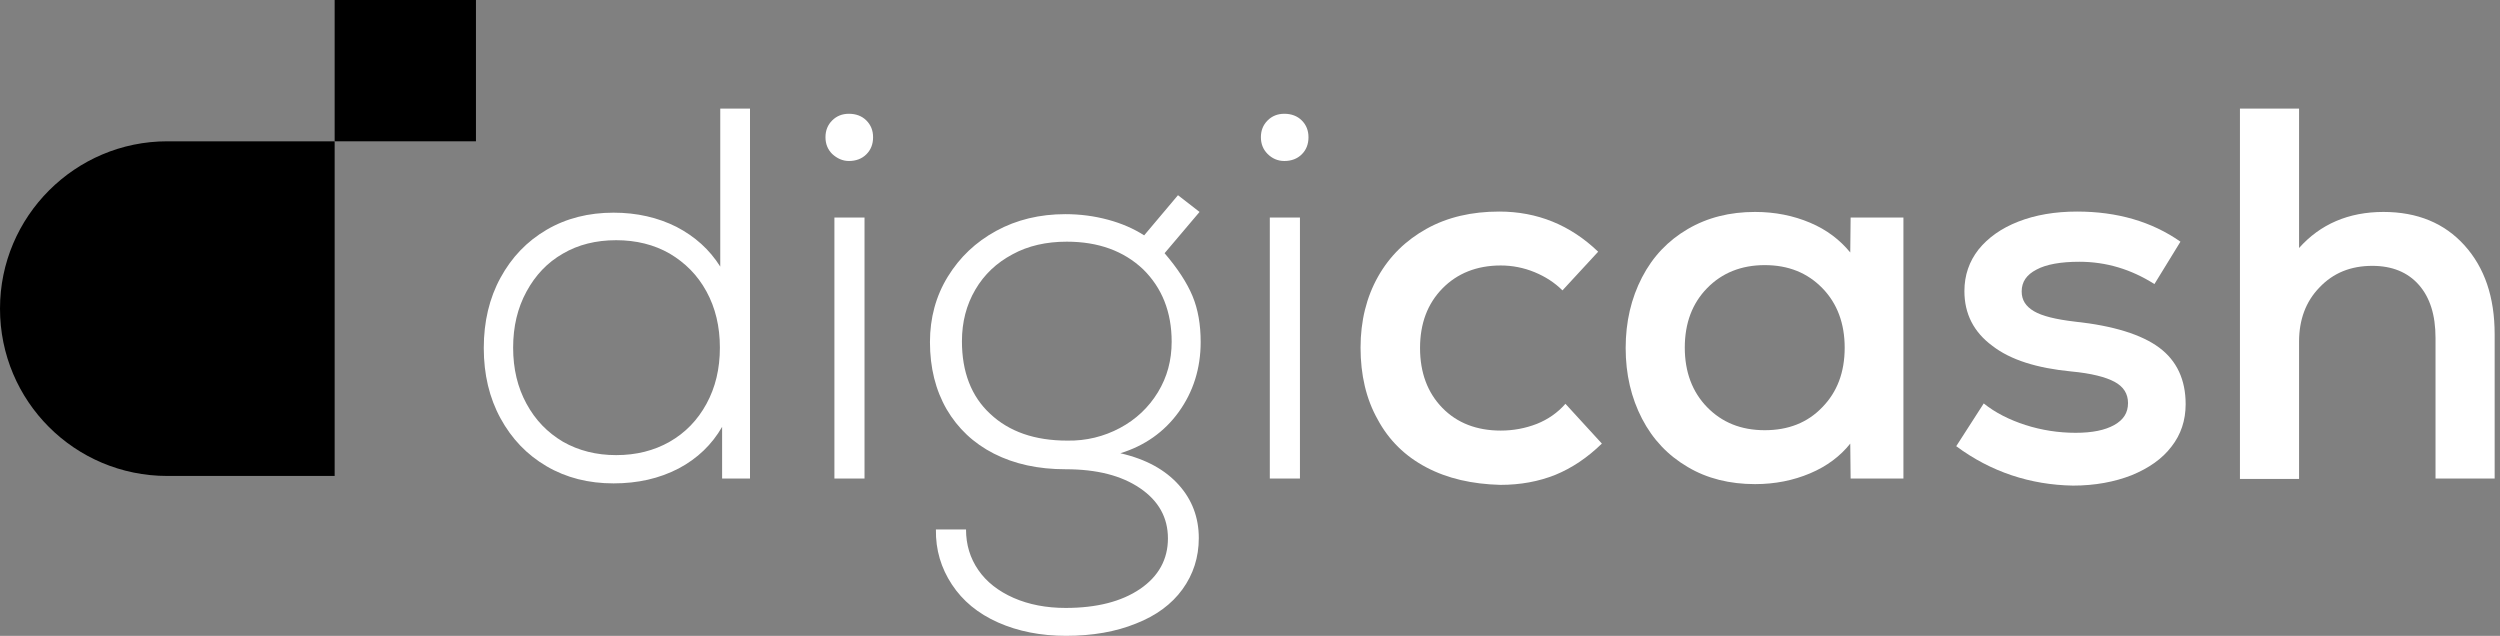
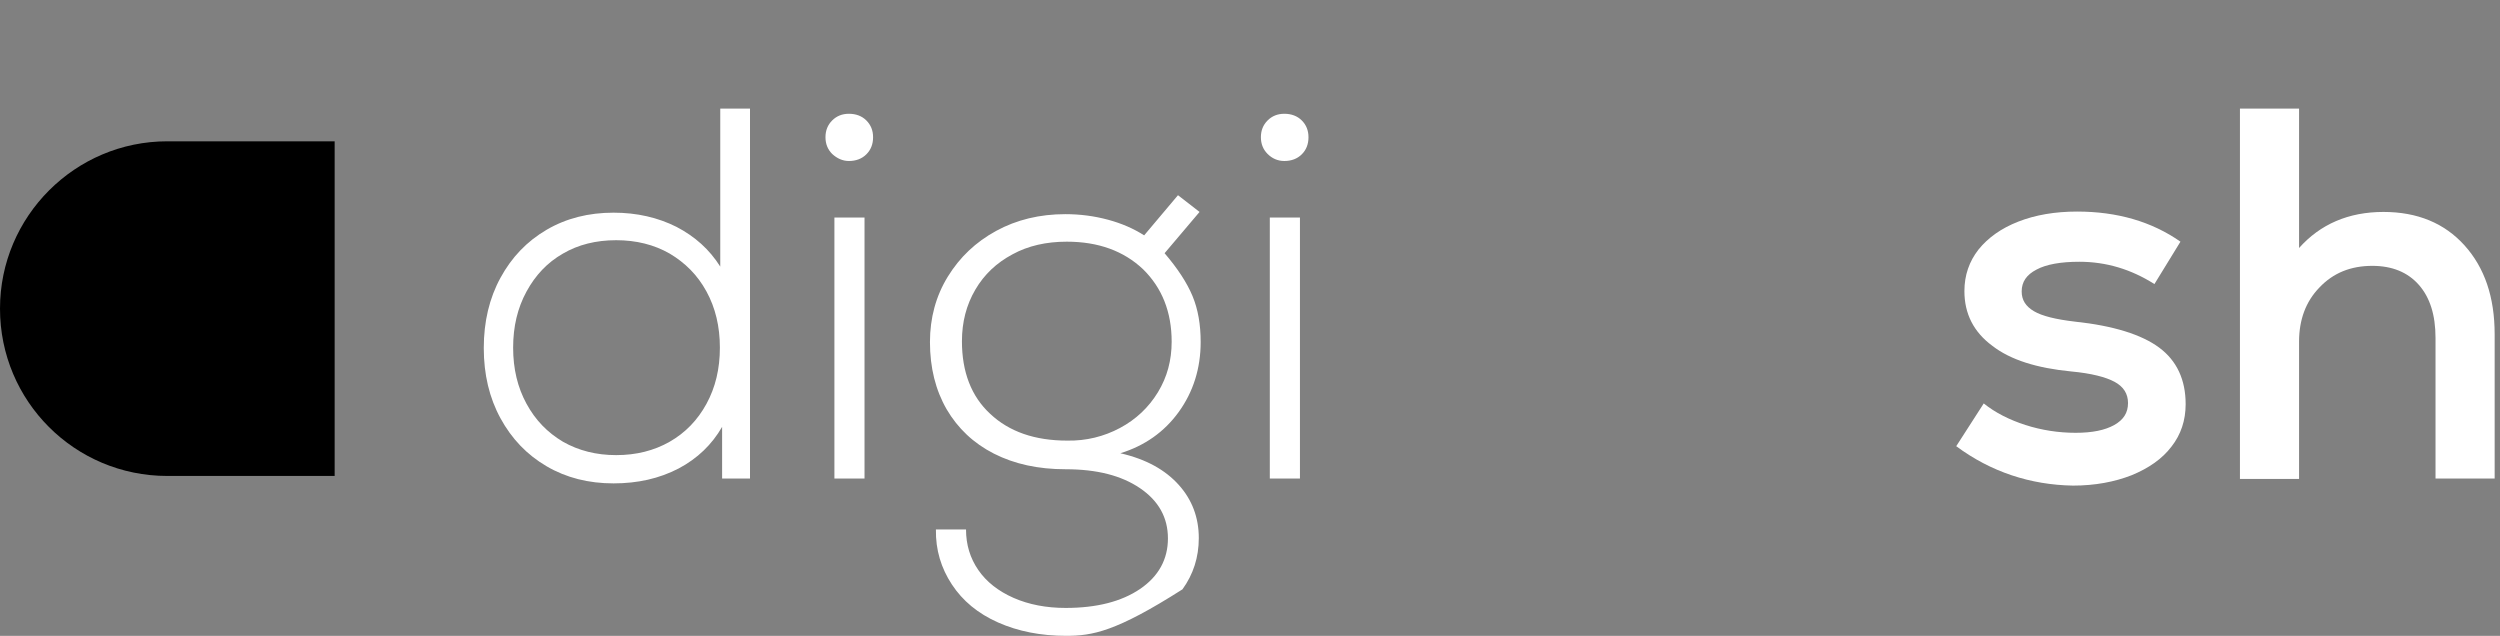
<svg xmlns="http://www.w3.org/2000/svg" width="173" height="44" viewBox="0 0 173 44" fill="none">
  <rect x="0" y="0" width="173" height="44" fill="#808080" stroke="none" />
  <path d="M51.9 7.513V33.115H49.97V29.538C49.276 30.748 48.272 31.726 46.96 32.42C45.622 33.115 44.129 33.45 42.457 33.45C40.733 33.45 39.189 33.064 37.825 32.266C36.461 31.468 35.406 30.362 34.635 28.947C33.862 27.532 33.477 25.91 33.477 24.084C33.477 22.257 33.862 20.636 34.635 19.22C35.406 17.805 36.461 16.699 37.825 15.901C39.189 15.103 40.733 14.717 42.457 14.717C44.078 14.717 45.519 15.052 46.805 15.695C48.092 16.364 49.095 17.265 49.842 18.448V7.513H51.9ZM46.342 30.568C47.423 29.95 48.272 29.075 48.889 27.943C49.507 26.811 49.816 25.524 49.816 24.058C49.816 22.591 49.507 21.305 48.889 20.172C48.272 19.04 47.423 18.191 46.342 17.548C45.261 16.93 44.026 16.622 42.637 16.622C41.247 16.622 40.012 16.93 38.957 17.548C37.877 18.165 37.053 19.04 36.436 20.172C35.818 21.305 35.509 22.591 35.509 24.058C35.509 25.524 35.818 26.811 36.436 27.943C37.053 29.075 37.877 29.924 38.957 30.568C40.038 31.185 41.273 31.494 42.637 31.494C44.026 31.494 45.261 31.185 46.342 30.568Z" fill="white" style="fill:white;fill-opacity:1;" />
  <path d="M57.586 10.652C57.277 10.343 57.123 9.957 57.123 9.494C57.123 9.031 57.277 8.645 57.586 8.336C57.895 8.027 58.281 7.873 58.744 7.873C59.233 7.873 59.645 8.027 59.953 8.336C60.262 8.645 60.417 9.031 60.417 9.494C60.417 9.983 60.262 10.369 59.953 10.678C59.645 10.986 59.233 11.141 58.744 11.141C58.307 11.141 57.921 10.961 57.586 10.652ZM57.741 15.052H59.825V33.115H57.741V15.052Z" fill="white" style="fill:white;fill-opacity:1;" />
-   <path d="M81.568 33.552C82.494 34.582 82.957 35.817 82.957 37.232C82.957 38.57 82.571 39.754 81.825 40.783C81.079 41.812 79.998 42.61 78.609 43.15C77.219 43.716 75.598 43.999 73.771 43.999C72.021 43.999 70.452 43.69 69.062 43.073C67.673 42.455 66.618 41.581 65.872 40.448C65.126 39.316 64.74 38.055 64.765 36.64H66.849C66.849 37.695 67.132 38.621 67.699 39.445C68.265 40.268 69.088 40.911 70.143 41.375C71.198 41.838 72.407 42.069 73.745 42.069C75.881 42.069 77.605 41.632 78.892 40.757C80.178 39.882 80.821 38.699 80.821 37.258C80.821 35.817 80.178 34.659 78.892 33.784C77.605 32.909 75.907 32.472 73.745 32.472C71.841 32.472 70.195 32.111 68.779 31.391C67.364 30.671 66.283 29.641 65.511 28.329C64.74 26.991 64.353 25.447 64.353 23.672C64.353 21.999 64.765 20.481 65.589 19.143C66.412 17.805 67.518 16.75 68.934 15.978C70.349 15.206 71.944 14.82 73.72 14.82C74.749 14.82 75.727 14.949 76.679 15.206C77.631 15.463 78.454 15.824 79.175 16.287L81.516 13.508L83.009 14.666L80.59 17.522C81.49 18.577 82.134 19.555 82.52 20.481C82.906 21.407 83.086 22.462 83.086 23.672C83.086 25.498 82.571 27.12 81.568 28.509C80.564 29.898 79.2 30.851 77.528 31.365C79.329 31.777 80.641 32.523 81.568 33.552ZM77.502 29.616C78.609 29.024 79.483 28.2 80.127 27.145C80.77 26.09 81.079 24.932 81.079 23.646C81.079 21.587 80.41 19.915 79.097 18.628C77.759 17.367 76.01 16.724 73.823 16.724C72.407 16.724 71.147 17.007 70.066 17.599C68.959 18.191 68.11 18.988 67.493 20.044C66.875 21.099 66.566 22.282 66.566 23.62C66.566 25.73 67.21 27.428 68.522 28.638C69.834 29.873 71.61 30.49 73.848 30.49C75.161 30.516 76.396 30.207 77.502 29.616Z" fill="white" style="fill:white;fill-opacity:1;" />
+   <path d="M81.568 33.552C82.494 34.582 82.957 35.817 82.957 37.232C82.957 38.57 82.571 39.754 81.825 40.783C77.219 43.716 75.598 43.999 73.771 43.999C72.021 43.999 70.452 43.69 69.062 43.073C67.673 42.455 66.618 41.581 65.872 40.448C65.126 39.316 64.74 38.055 64.765 36.64H66.849C66.849 37.695 67.132 38.621 67.699 39.445C68.265 40.268 69.088 40.911 70.143 41.375C71.198 41.838 72.407 42.069 73.745 42.069C75.881 42.069 77.605 41.632 78.892 40.757C80.178 39.882 80.821 38.699 80.821 37.258C80.821 35.817 80.178 34.659 78.892 33.784C77.605 32.909 75.907 32.472 73.745 32.472C71.841 32.472 70.195 32.111 68.779 31.391C67.364 30.671 66.283 29.641 65.511 28.329C64.74 26.991 64.353 25.447 64.353 23.672C64.353 21.999 64.765 20.481 65.589 19.143C66.412 17.805 67.518 16.75 68.934 15.978C70.349 15.206 71.944 14.82 73.72 14.82C74.749 14.82 75.727 14.949 76.679 15.206C77.631 15.463 78.454 15.824 79.175 16.287L81.516 13.508L83.009 14.666L80.59 17.522C81.49 18.577 82.134 19.555 82.52 20.481C82.906 21.407 83.086 22.462 83.086 23.672C83.086 25.498 82.571 27.12 81.568 28.509C80.564 29.898 79.2 30.851 77.528 31.365C79.329 31.777 80.641 32.523 81.568 33.552ZM77.502 29.616C78.609 29.024 79.483 28.2 80.127 27.145C80.77 26.09 81.079 24.932 81.079 23.646C81.079 21.587 80.41 19.915 79.097 18.628C77.759 17.367 76.01 16.724 73.823 16.724C72.407 16.724 71.147 17.007 70.066 17.599C68.959 18.191 68.11 18.988 67.493 20.044C66.875 21.099 66.566 22.282 66.566 23.62C66.566 25.73 67.21 27.428 68.522 28.638C69.834 29.873 71.61 30.49 73.848 30.49C75.161 30.516 76.396 30.207 77.502 29.616Z" fill="white" style="fill:white;fill-opacity:1;" />
  <path d="M87.717 10.652C87.408 10.343 87.254 9.957 87.254 9.494C87.254 9.031 87.408 8.645 87.717 8.336C88.026 8.027 88.412 7.873 88.875 7.873C89.364 7.873 89.776 8.027 90.084 8.336C90.393 8.645 90.547 9.031 90.547 9.494C90.547 9.983 90.393 10.369 90.084 10.678C89.776 10.986 89.364 11.141 88.875 11.141C88.412 11.141 88.026 10.961 87.717 10.652ZM87.871 15.052H89.956V33.115H87.871V15.052Z" fill="white" style="fill:white;fill-opacity:1;" />
-   <path d="M98.705 32.343C97.238 31.571 96.106 30.465 95.334 29.024C94.536 27.609 94.15 25.936 94.15 24.058C94.15 22.205 94.562 20.558 95.36 19.143C96.157 17.728 97.29 16.621 98.731 15.824C100.171 15.026 101.844 14.64 103.748 14.64C106.373 14.64 108.663 15.566 110.593 17.419L108.122 20.095C107.582 19.555 106.939 19.143 106.193 18.834C105.446 18.526 104.649 18.371 103.851 18.371C102.204 18.371 100.84 18.912 99.811 19.966C98.782 21.021 98.267 22.385 98.267 24.084C98.267 25.782 98.782 27.171 99.811 28.226C100.84 29.281 102.204 29.796 103.851 29.796C104.726 29.796 105.549 29.641 106.347 29.333C107.119 29.024 107.788 28.561 108.328 27.943L110.85 30.696C109.846 31.674 108.766 32.395 107.633 32.858C106.476 33.321 105.215 33.553 103.825 33.553C101.87 33.501 100.171 33.115 98.705 32.343Z" fill="white" style="fill:white;fill-opacity:1;" />
-   <path d="M131.717 15.052V33.115H128.063L128.038 30.697C127.343 31.571 126.417 32.266 125.259 32.755C124.101 33.244 122.84 33.501 121.451 33.501C119.701 33.501 118.131 33.115 116.793 32.318C115.429 31.52 114.374 30.413 113.628 28.973C112.882 27.532 112.496 25.91 112.496 24.084C112.496 22.257 112.882 20.636 113.628 19.195C114.374 17.754 115.429 16.647 116.793 15.85C118.157 15.052 119.701 14.666 121.451 14.666C122.84 14.666 124.101 14.923 125.259 15.412C126.417 15.901 127.317 16.596 128.038 17.471L128.063 15.052H131.717ZM126.108 28.175C127.137 27.12 127.652 25.756 127.652 24.058C127.652 22.385 127.137 20.996 126.108 19.941C125.079 18.886 123.766 18.346 122.12 18.346C120.498 18.346 119.16 18.886 118.131 19.941C117.102 20.996 116.587 22.36 116.587 24.058C116.587 25.73 117.102 27.12 118.131 28.175C119.16 29.23 120.473 29.77 122.12 29.77C123.741 29.77 125.079 29.256 126.108 28.175Z" fill="white" style="fill:white;fill-opacity:1;" />
  <path d="M135.371 30.877L137.275 27.917C138.073 28.561 139.051 29.05 140.157 29.41C141.289 29.77 142.447 29.95 143.631 29.95C144.789 29.95 145.664 29.77 146.307 29.41C146.95 29.05 147.259 28.561 147.259 27.892C147.259 27.248 146.95 26.759 146.333 26.425C145.715 26.09 144.711 25.833 143.322 25.704C140.955 25.473 139.128 24.907 137.867 23.929C136.58 22.977 135.937 21.716 135.937 20.147C135.937 19.04 136.272 18.088 136.915 17.265C137.584 16.441 138.485 15.798 139.668 15.335C140.852 14.872 142.216 14.64 143.734 14.64C146.513 14.64 148.906 15.335 150.887 16.724L149.086 19.658C147.465 18.628 145.741 18.114 143.888 18.114C142.602 18.114 141.598 18.294 140.929 18.654C140.234 19.014 139.9 19.503 139.9 20.172C139.9 20.764 140.183 21.202 140.749 21.536C141.315 21.871 142.267 22.102 143.579 22.256C146.255 22.54 148.211 23.157 149.42 24.058C150.63 24.958 151.247 26.271 151.247 27.969C151.247 29.101 150.913 30.079 150.269 30.902C149.626 31.751 148.7 32.395 147.516 32.883C146.333 33.347 144.969 33.604 143.451 33.604C140.492 33.553 137.764 32.652 135.371 30.877Z" fill="white" style="fill:white;fill-opacity:1;" />
  <path d="M170.546 16.982C171.935 18.526 172.63 20.558 172.63 23.131V33.115H168.538V23.389C168.538 21.794 168.152 20.584 167.381 19.709C166.609 18.834 165.528 18.397 164.164 18.397C162.672 18.397 161.462 18.886 160.51 19.889C159.558 20.867 159.095 22.128 159.095 23.646V33.141H155.004V7.513H159.095V17.162C160.562 15.515 162.517 14.666 164.936 14.666C167.278 14.666 169.156 15.438 170.546 16.982Z" fill="white" style="fill:white;fill-opacity:1;" />
  <path d="M11.579 9.778H23.158V32.936H11.579C5.172 32.936 0 27.764 0 21.357C0 14.976 5.198 9.778 11.579 9.778Z" fill="#5040B0" style="fill:#5040B0;fill:color(display-p3 0.314 0.251 0.69);fill-opacity:1;" />
-   <path d="M32.936 0H23.158V9.778H32.936V0Z" fill="#5040B0" style="fill:#5040B0;fill:color(display-p3 0.314 0.251 0.69);fill-opacity:1;" />
</svg>